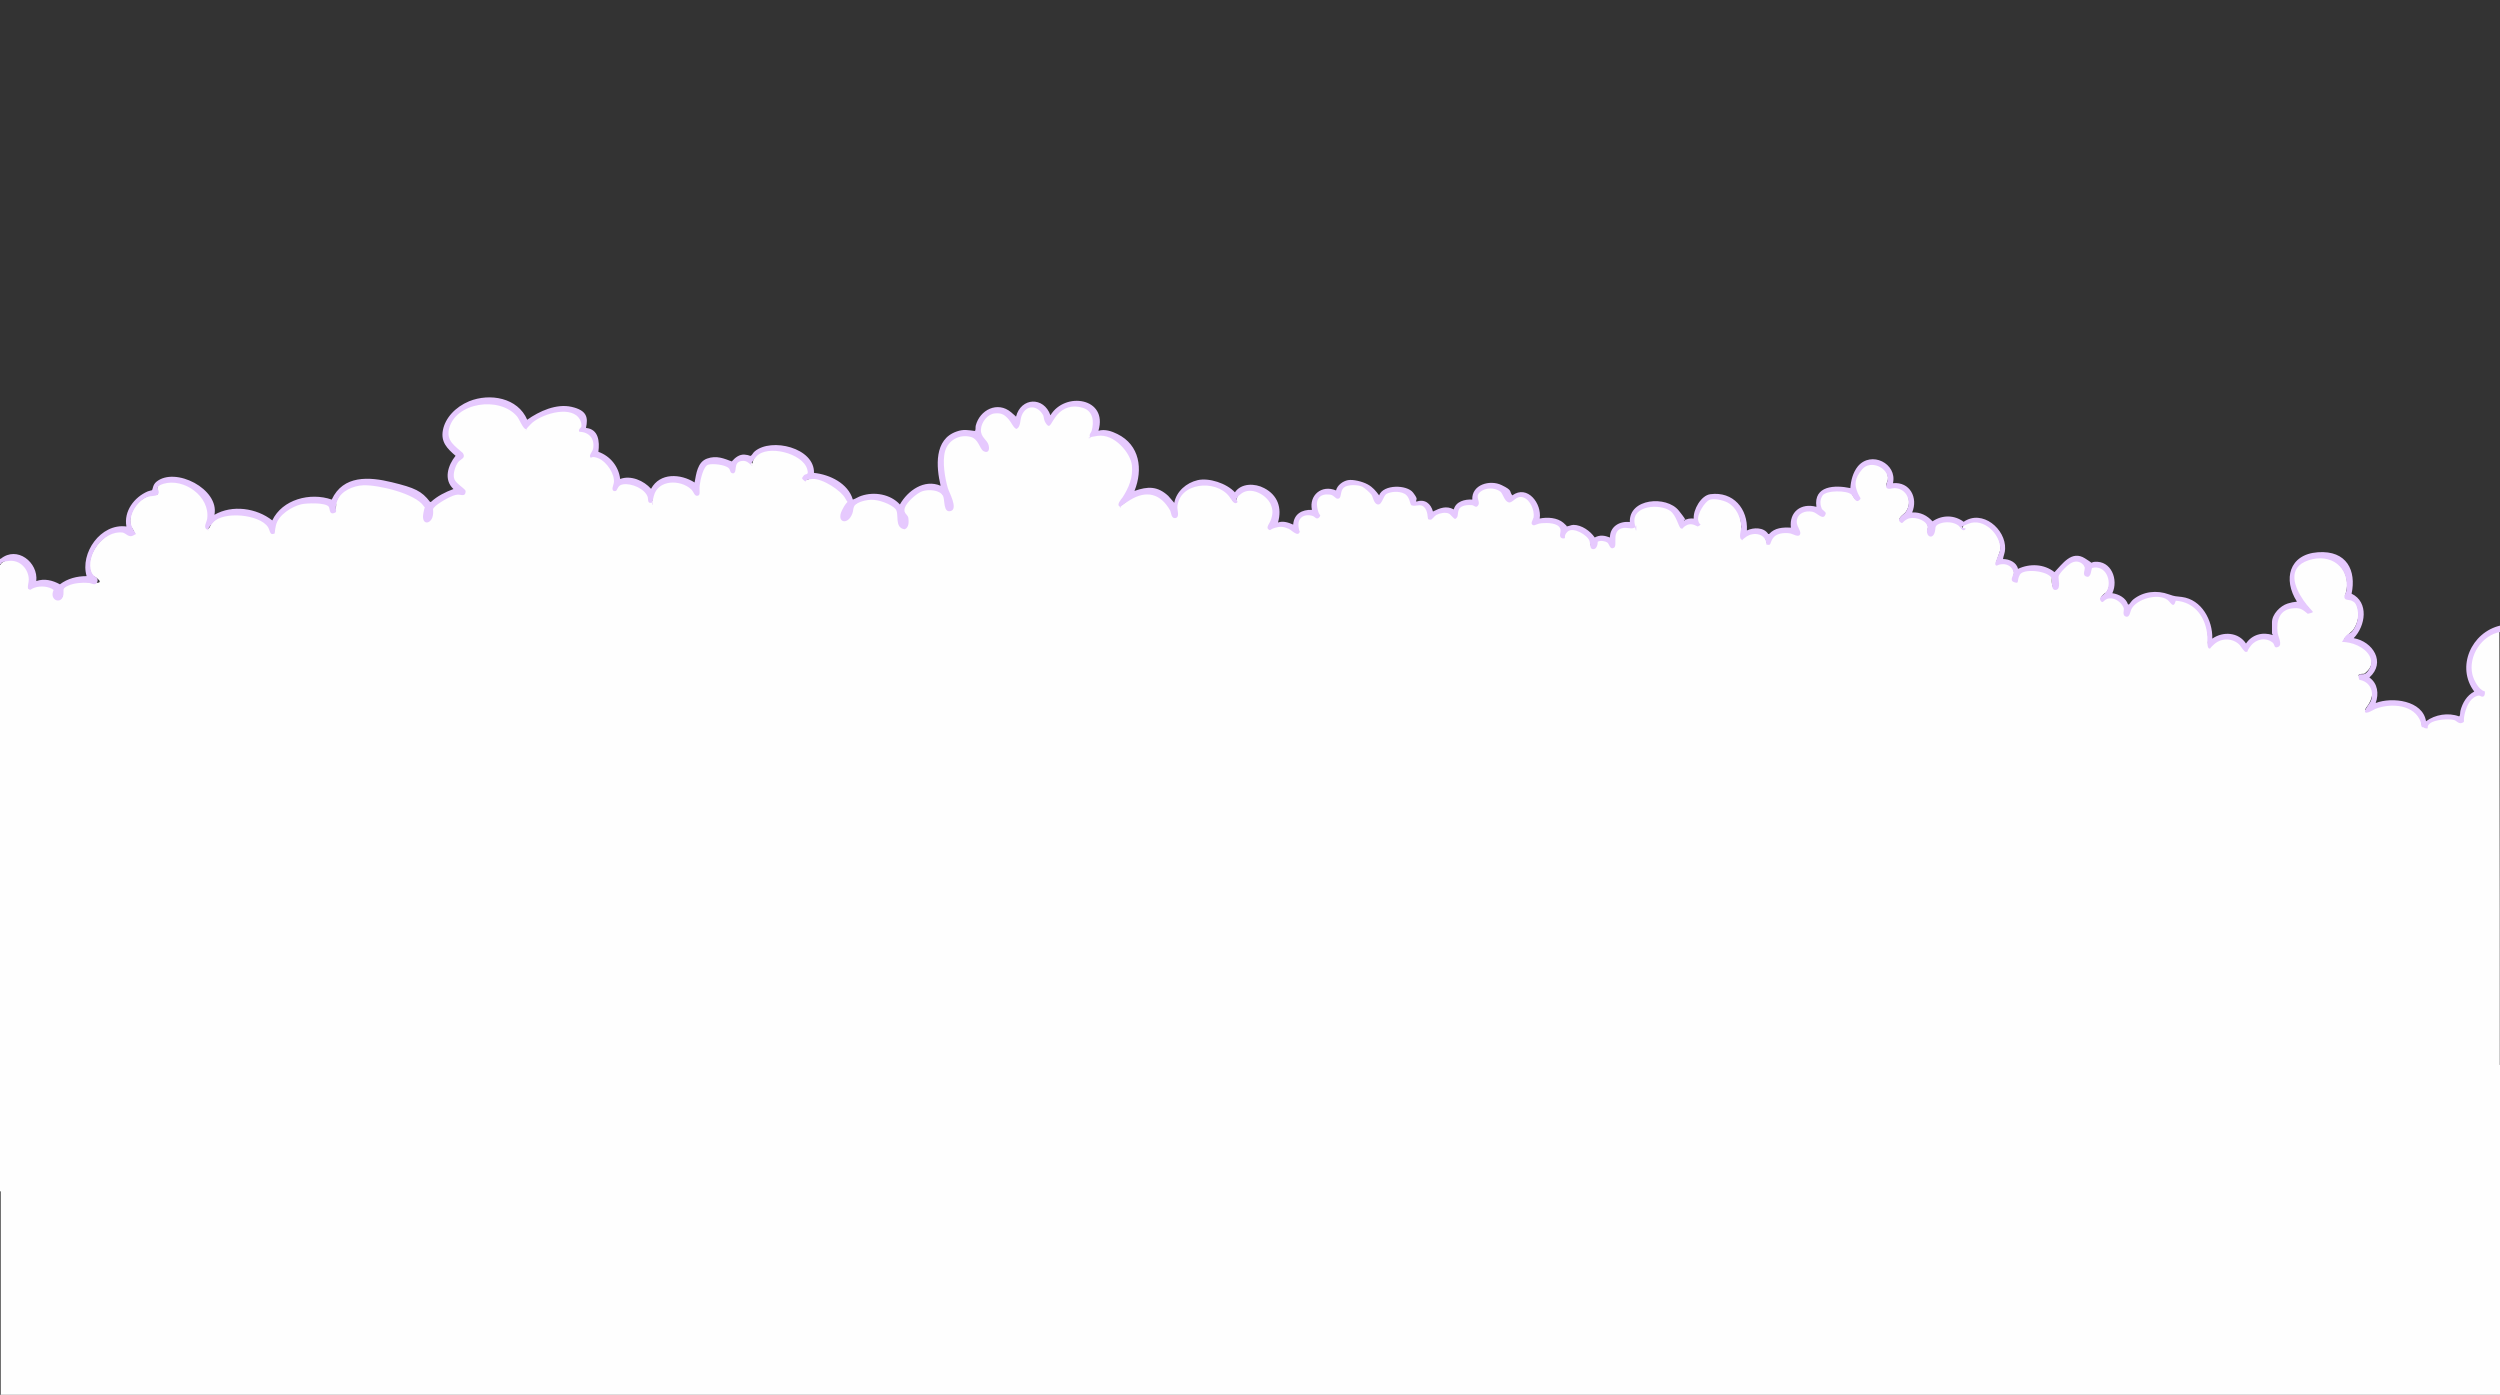
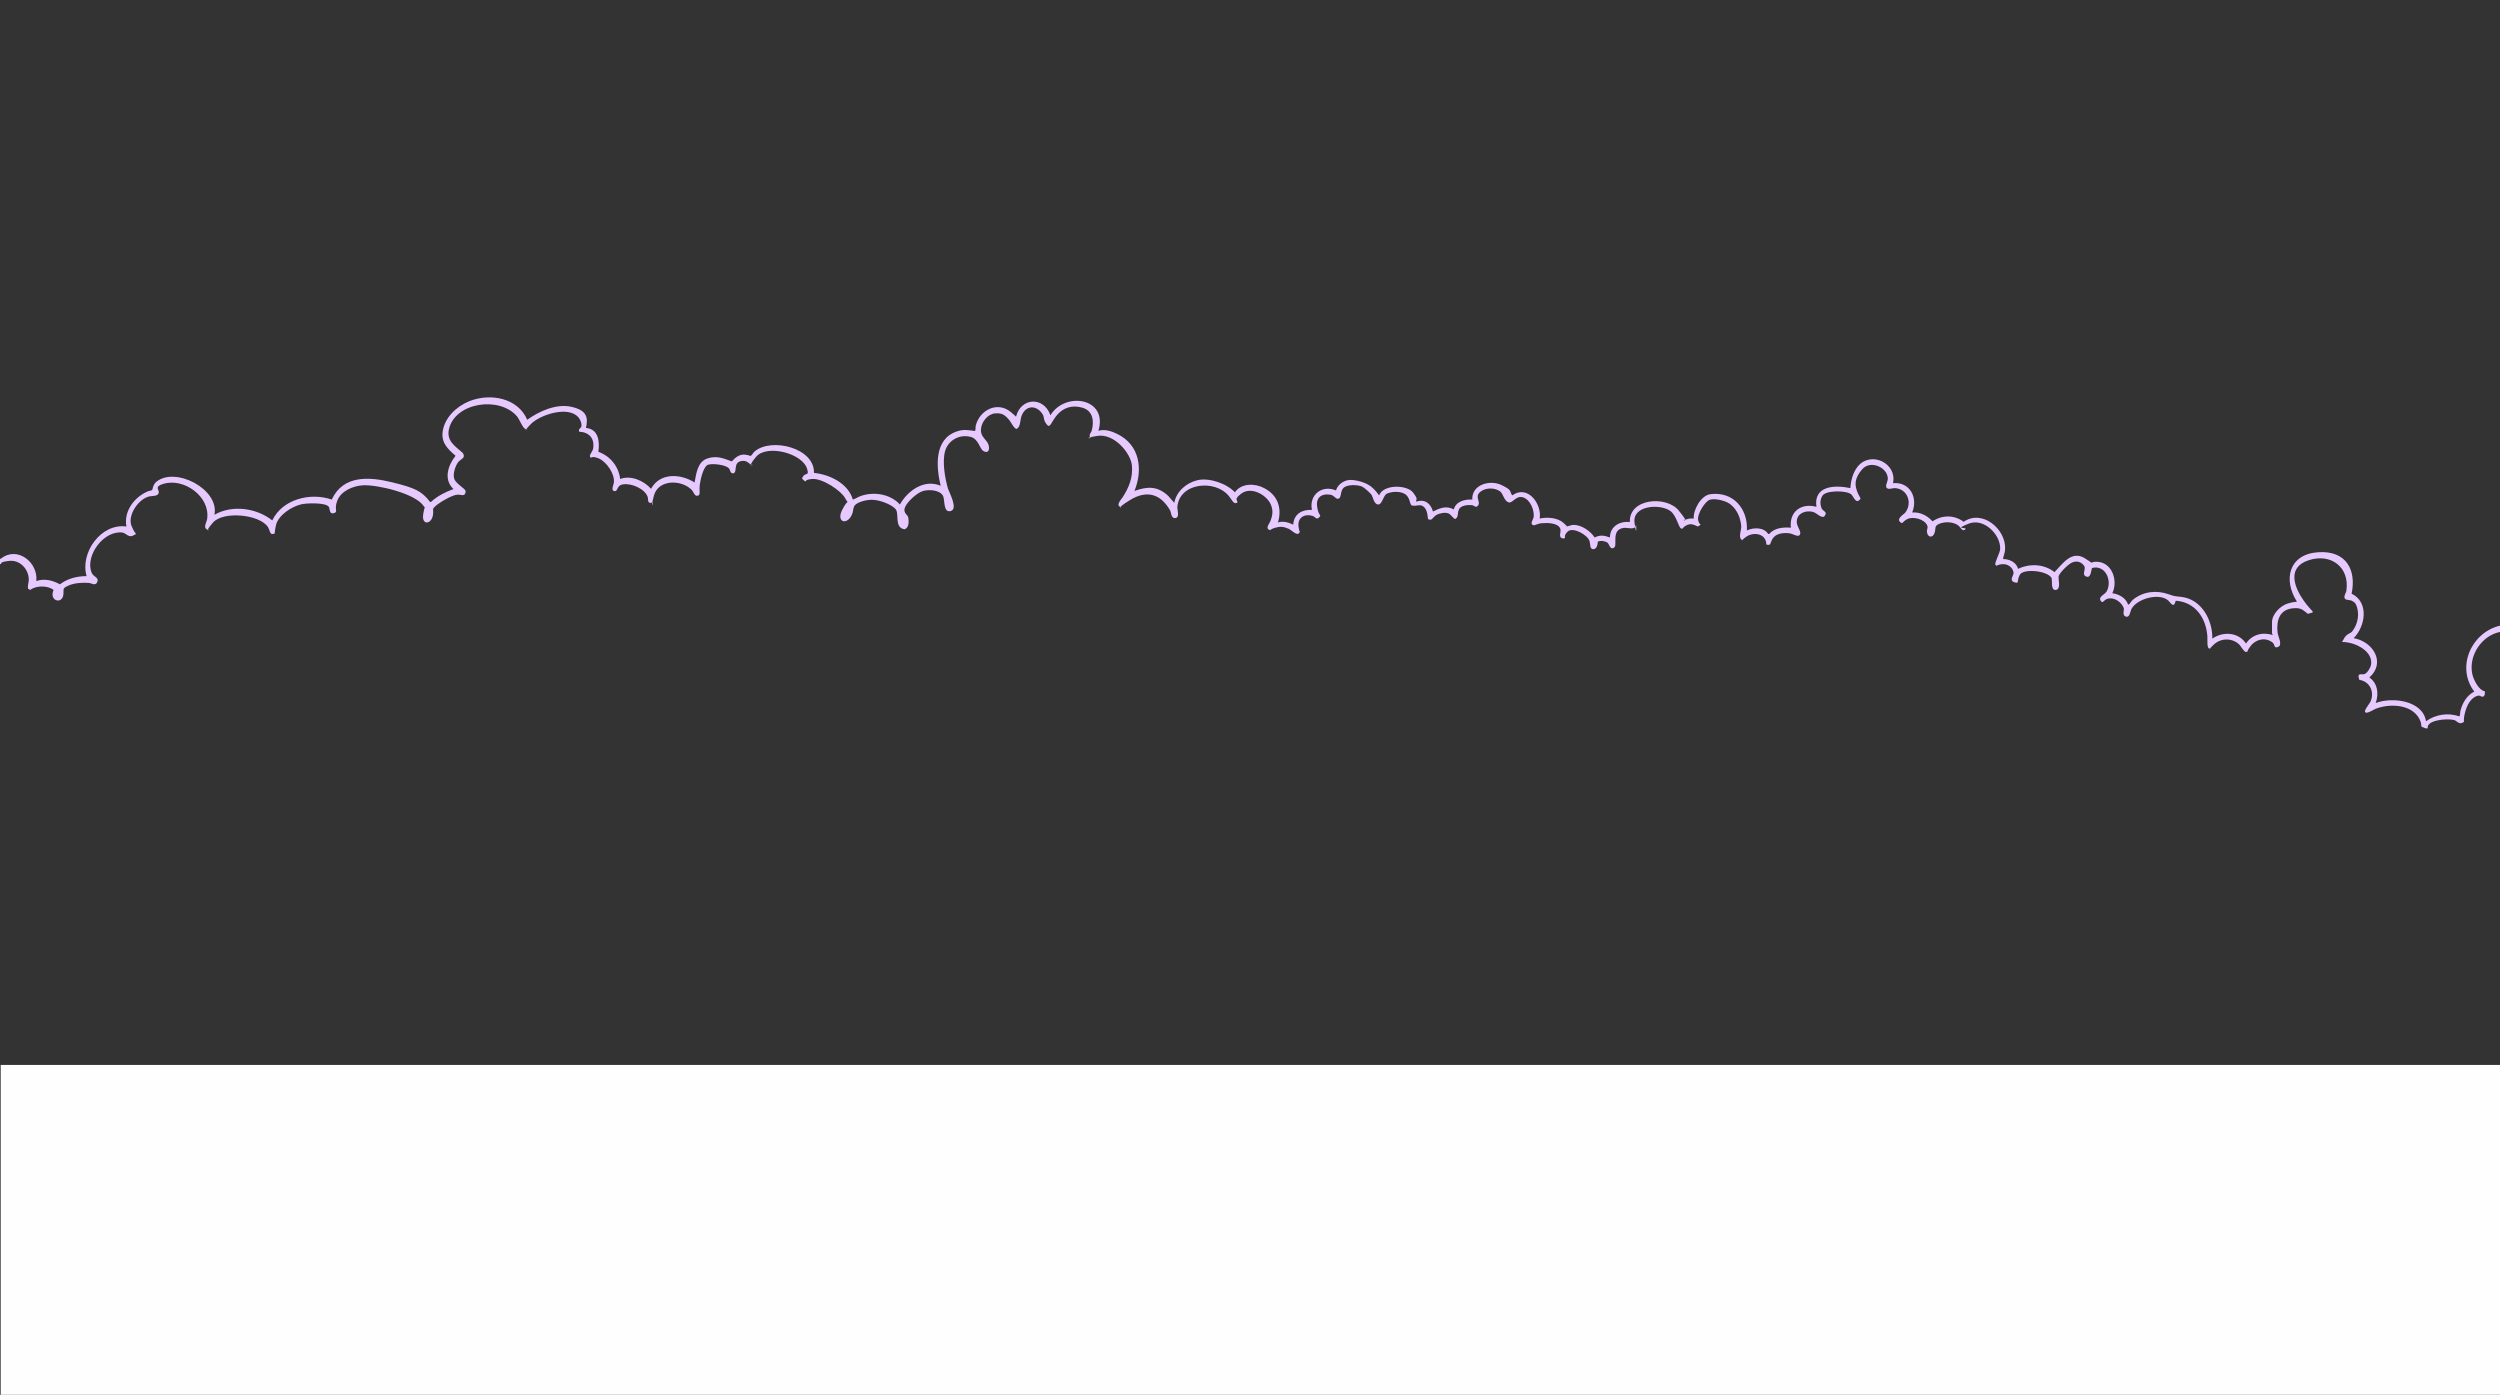
<svg xmlns="http://www.w3.org/2000/svg" id="Layer_1" data-name="Layer 1" viewBox="0 0 1067.9 595.8">
  <rect x="0" y="0" width="1067.9" height="595.8" fill="#333333" stroke="none" />
  <defs>
    <style>
      .cls-1 {
        fill: #e6c9fe;
      }

      .cls-2 {
        fill: #fefefe;
      }
    </style>
  </defs>
  <rect class="cls-2" x=".3" y="454.9" width="1067.7" height="140.9" />
  <g id="lewCOn.tif">
    <g>
-       <path class="cls-2" d="M.3,241.1c.3-1,2.9-2,4-2.1,7.1-.5,10,6.2,8.7,12.1h.6c2.9-1.7,7.7-1.7,10.2.7-1.8,5.4,4.1,5.6,2.9.2l.2-.8c3.8-3.3,8.8-2.8,13.5-2.3s.6-2.5-.7-2.9c-5.3-7,4.9-21.1,13.7-18.9,3.8,1.7,5.5,1.9,2.5-2.3-1.7-6.7,4.4-13.7,11.3-13.6l.2-.3c-1-3.8,1.1-4.8,4.8-5.1,10.2-.9,20.4,9.1,16.2,19.2.5,2,1.5-.3,1.9-1.4,4.3-6.3,21.5-4.7,25.1,1.8.8,4,2.1,2.1,2-.9,1.2-4.6,5.6-7.6,9.9-9.2,4.3-1.6,12.1-1.7,14,1.2,1.1,4.9,2.7.9,2.2-2,3.6-9.7,15.3-8.3,23.5-6.1s15.3,4.6,15.2,9.4c-2.9,6.7,3.2,5.8,2.1,0,.5-2.8,8.1-6.4,10.9-7,2.7.5,3.7,0,2.8-1.3-4.8-3.3-6.6-7.3-2.8-12.4,1.9-1.1,2.5-2.1,2-3.2-4.7-3.6-8.1-7-5.2-13.2,5.6-11.8,27.2-11.6,31.9,1l.8,1c3.8-6,19.5-11.2,23.7-3.6s1,3.3-.4,4.7c5.7.3,8,6.1,4.8,10.6v.6c5.5-.7,10.5,6.2,10.2,11.2-.9,2.7-.9,4.7,1.3.9,4.9-2.8,13.3,1.4,13.5,7.1l.8-.2c0-9.5,12-10.9,17.7-5,2.3,4.4,2.3,1.3,2.2-1.7.3-2.5.9-7.1,3-8.8s9-.9,10.8,1.4c1,2.9,1.6,1.5,1.7-.8,1.2-4.2,4.8-3.2,7.4-1.1,1.3-7.9,11.8-6.7,17.5-4.2s7.8,4.9,6.5,8.9c-3,.8-1.8,3.6.6,1.6,3.8-1.2,9.4,2,12.2,4.4s4.8,4.6,3.8,7.2c-6.3,7.7,1.5,8.7,2.2.3,3.8-3.8,10.1-4,15-1.8s4.7,3.8,4.8,8.1c1.1,5.1,4.6,2.8,3.2-1.7-2.6-3.8-1.1-5.8,1.9-8.6,5.6-5.2,14.6-5.4,15.2,3.7,1.1,3.6,3.1,1.1,2.1-1.4-3.3-7.8-8.4-26.7,4.1-28.8,5.3-.9,6.8,1.6,9,5.7,2,2.3,2.8-.5,1.6-2.2-9-9.4,6.6-20.2,12.2-7.5.8,1.2,1.1.8,1.5-.3.8-10.4,10.2-10.8,12.6-.8.4,1,1.2,0,1.6-.6,5.8-12,23.8-7.7,17,6.3,5.2-1.9,10.1-.3,13.8,3.7,6.2,6.6,5,15.2.3,22.4-3.9,4.4-1.3,4.6,1.9.8,8.3-5.6,16-1.9,19.2,6.9.7,1.4,1.5-.2,1.2-1.2-2.1-12.8,15.9-15.9,22.9-7.3,2.2,4,2.5,3.6,3.5-.5,6.6-6.4,18.1,3,14.5,11-2,3.6-1.8,4.5.6,2.8,3.4-1.4,6.6-.2,9.3,2.1.7.4,1.2.6,1.3-.4-2.7-5.5,3.1-9.5,7.8-5.9,1.5.4-.2-3.2-.5-3.7-1.5-5.9,4.8-8.7,8.9-4.8h.7c1-4.3,2-5.7,6.7-5.7s7.7,3.3,9.7,7.4c.5,1.6,1.4.7,2.8-2.7,4.2-3.3,11.7-2.1,12.4,4,4.8-.8,7.2,1,7.3,5.8h.6c2.8-3.1,7.6-4.2,10.3-.2.7-.6,1.1-1.5,1-2.8.8-3.7,5.6-3.3,8.3-2.6.3-1.1.3-2.5,0-4.1,3.5-6.5,11.7-3.3,14,2.5,3.4-2.6,6.3-3.8,9.2.2,2.2,3,2.1,6.1,1.1,9.4,3.2-1,11.8-1.9,12.2,2.9-.9,3.3,1.1,4,1.6.6,2.6-3.5,9.8.7,10.8,3.9-.4,4.1,2.1,3.8,2.4,0,2.8-1.8,5.3,0,6.8,2.4h.3c0-5.8.8-9.8,8-8.5,1,0,1.6-.8.6-1.4-1.6-9,13.5-10.1,17.6-4.3,1.1,1.9,2.1,3.8,3,5.8,1.2-1.3,2.7-2.2,4.6-1.7,2,.8,3.7,1.2,1.6-1.2.4-7,4.5-11.6,11.9-8.8,7.3,2.7,8.1,9.8,7.5,16.5,1.9-1.6,3.8-2.9,6.7-2.3s3.9,2.1,4.1,4.4c.3,0,.6,0,.8-.3,1.4-5.1,7.4-5.5,11.5-3.5.8.2,1.1,0,1-.8-4.6-7.8,3.3-12.6,9.8-7.3,1.8.3,1.1-1.5-.2-2.1-.9-1.2-.8-5.2,0-6.4,1.6-2.9,11.2-3,13.6-.5,1.8,4.3,3.6,2.3,1.2-.9-1-3.4.4-8.8,3.2-11,4.3-3.4,11.9.7,11,6.1-1,2.5-1.2,3.4,1.9,2.6,6.2-.3,9.2,6.6,5.6,11.3-2.8,2.3-3.3,3.3-1.5,3.3,2.8-3.7,10.8-1.6,11.2,2.9-1,4.7,2.3,3.4,2-.4,3.1-4.1,9.9-3.1,12.7.8.9-2.6,1.9-3.3,4.9-3.3,6.1,0,11.9,6.7,11.3,12.6-.7,2-1.3,3.9-2,5.8,3.6-1.4,7.6,0,7.8,4.1-.9,4.7,1,3.7,1.5,0,2.3-3.5,13.8-1.7,14.7,1.8-.7,6.6,3.1,5.7,1.8-.4,1.7-4.9,10.3-11.6,12.6-3.3-.4,4.6,1.5,2.3,1.8-.5.6-1.1,2.2-1,3.3-.8,4.8.8,6.6,8,3.7,11.6-3.1,1.5-3.2,4.8.3,1.8,4.8-1.2,7.9,3.3,8.1,7.6h.4c1.7-7.9,14.2-11.9,19.4-5.2.7-2.7,3.7-1.6,5.9-.7,7.1,2.9,9.9,11.1,9.3,18.1l.3,1.2c4.8-5.9,11.8-4.8,15.7,1.5,2-3,4.1-5.9,8.3-5.4s2.6.7,3.6,1.6c3.3,4.5,1.6-2.1,1-3.8-.9-7.4,2.7-12.7,10.8-10.8,3.1,2.2,4.2,2.3,3.1.3-5.9-5.4-10.7-17.7-.3-21.2s20.1,5.6,16,16.5c7.2,1.1,7.1,10.2,3.2,14.9-1.4,1.1-2.6,2.3-3.6,3.6,7.6.1,17,8.5,8.7,14.7-3.5,0-3,1.2,0,2.2,4.9,3,4,8.4.8,12.3-.6,1.1-.6,1.2.7.7,5.2-2.2,8.8-3.6,14.7-2.1,5.9,1.5,7.9,4.1,8.4,8.7.7-.1,1.3,0,1.9.4.7-4.1,8.9-4.1,12.1-3.3,1.8,1.2,2.8,1.4,3.1.5-.2-3.9,2.3-10.9,6.9-11.1,2.6,1.2,2.5-.8.3-1.8-7-6.8-4.4-18.3,3.6-23.4s3.9-2.4,5.2-1.5c.2,79.7.2,159.6.2,239.5H0V241.2h.4l-.1-.1Z" />
      <path class="cls-1" d="M.3,238.7c7-5.7,16.1,1.5,15.2,9.5,3.5-1.2,7-.3,10.1,1.4,3.3-2.5,7.3-3.5,11.4-3.5-2.9-9.8,6-22.7,17-21.2-1.2-6.5,3.3-12.5,9.1-15,.4-.2,1.6-.4,1.8-.5.4-.3.3-2.3,1.9-3.6,8-6.6,27,3.1,24.8,14.1,7.6-4.4,18-2.9,24.7,2.4,4.3-9,16.2-12.1,25.4-8.9,4.9-10.5,15.9-9.8,25.7-7.4s12.7,3.7,16.3,8.4h.4c2.7-2.5,6.1-4.2,9.6-5.5-4.3-4-2.4-10.1.9-14.2-3.6-3.1-6.4-5.9-5.4-11s5.2-9.8,11.2-12.3c8.9-3.6,20.8-1.5,24.8,7.9,5.2-3.7,12.5-7,19-5.5s7.1,4.5,6.1,9c5.4.5,5.9,5.8,5.3,10.2,5.1,1.8,8.7,6.3,9.3,11.6,4.6-1.7,10.1.7,13.2,4.2,3.8-7,12.6-6.5,18.6-2.7.7-3.7,1.2-8.7,5.3-10.2s7.3,0,10.6,1.2c1.4-1.6,3.2-3.1,5.5-2.9s2.1.7,2.6.5,1.1-1.5,1.7-1.9c7.1-6,25.6-1.5,25.3,9.2,6.8.7,14.6,4.5,16.6,11.4,1.3-.4,2.3-1.2,3.6-1.6,5.6-1.9,12.5-.7,16.5,3.7,3.3-5.9,10.4-11,17.4-8-1.9-8-2.9-19.9,6.9-23.2,2.8-1,4.8-.6,7.7-.2.5-.3.2-1.7.4-2.3,1.7-6.7,9.3-10.6,15.1-5.7s1,1.3,1.5,1.7.2.3.6.2c2.1-8.3,11.9-8.7,14.7-.6,6.2-10.3,24.7-7.5,20.5,6.6,2.8-.8,5.7.2,8.1,1.4,9.6,4.7,11,15.1,7.3,24.3,5.7-2,9.8-2.1,14.4,2.1l2.6,3c.9-4.9,5.2-8.6,10-9.7s12.3,1.3,15.9,5.2c2.7-4,8.6-3.9,12.5-1.8,5.8,3,7.7,8.5,5.9,14.7,2.2-.8,4.5,0,6.5.9.3-4.5,3.7-6.5,8-6.3-1.3-6.2,4.1-10.9,10.3-8.3.5-2.2,2.9-4,5.1-4.4s6.2.6,8.4,1.8,3.5,2.8,4.9,4.7c1.8-4.8,11.9-4.6,14.5-1.2s1,2.6,1.4,3.9c3.6-1.3,6.2.8,7.1,4.2,3-1.5,5.7-2.6,8.9-.9.9-3.4,4.7-4.4,7.9-4.2-.3-6.4,7.5-8.6,12.5-6.2s3.1,2.6,4.6,4.4c6.5-4.7,12.7,3.6,11.7,9.9,3.3-.7,7.5-.4,10.1,1.8s.7,1.3,1.3,1.5,2-.6,3-.6c3.5,0,7.2,2.6,9.1,5.4,2.2-1.2,4.2-.9,6.5,0,0-4.6,4-7.1,8.5-6.6-.4-10.2,15.7-11.4,20.9-4.9s1.4,2.8,2.3,4.3c1.2-.9,2.6-1,4.1-.9-.3-3.7,3.1-9.9,7.1-10.4,9.8-1.3,16.1,6.3,15.6,15.5,2.9-1.4,7.3-1.4,9.1,1.5h.4c2.4-2.7,5.9-2.9,9.3-2.7-.8-6.7,4.3-10.7,10.9-8.9-1.3-9.1,7.9-9.4,14.5-8,.2-3.2,1.1-6.7,3.2-9.3,5.7-6.8,16.9-1.2,15,7.2,7.3-.7,10.8,6.3,8.2,12.5,3.5-.2,6.4,1.3,8.7,3.8,4.1-2.8,9.3-2.8,13.3.2,7.9-5.5,18.1,3.1,17.7,11.6,0,1.5-.7,2.9-.9,4.3,2.7,0,5.8,1.4,6.4,4.2,5.1-2.4,11.2-2.1,15.6,1.4,3.4-3.5,7.3-9.5,13-5.9s1.8,1.9,2.2,2,1.2-.5,1.8-.5c7.3-.7,10.4,7.7,7.7,13.4,2.8.4,5.8,2,6.7,4.8.3,0,.5,0,.6-.2.5-.6.9-1.3,1.6-1.9,4.3-3.5,10.1-4.1,15.3-2.2,2.8,1,2.6.7,5.5,1.1,8.5,1.1,13.2,10,13,17.8,4.6-3.2,11.2-2.8,14.4,2.1,2.5-3.8,7.1-5.1,11.4-3.6,0-.3-.3-.7-.3-.7v-4.8c0-3.4,3.5-7,6.7-8s3.9-.5,3.9-.9c-5.9-9.3-3.4-20.1,9-21s16.5,7.9,14.4,17.7c7.5,3.6,6,13.8.9,19,8.2,1.4,13.9,10.4,6.7,16.8,3.6,2.5,4.1,7,2.7,10.9,7.1-2.7,20.1-1.1,21.5,7.8,3.9-2.9,9.5-3.8,14.1-2.1.6-.1.4-1.7.6-2.4.9-3.4,2.7-6.5,5.9-8.2-7.9-10.5-1.2-25.4,11.2-28.2v2.7c-8.1,1.5-13.8,10.3-12,18.2.6,2.4,2.7,6.7,5.3,7.2.2.8,0,2.3-1,2.3s-.9-.9-2.6-.2c-3.1,1.2-4.5,5.2-5.1,8.1s.4,2.7-1,3.3-2.5-1-3.3-1.2c-2.5-.7-8.4-.2-10.4,1.4s0,2.4-1.8,2.1-.2-.6-.4-.6-.6.3-.8.2c-1-.1-.7-1.5-.9-2.1-2.5-7.7-12.8-8.4-19.4-5.8-.9.4-3.8,2.3-4.4,1.4s2.1-3.7,2.5-5c1.4-4-.6-8.1-5-8.8-1.2-3.4,1.1-2,2.3-2.5s2.5-2.7,2.7-3.9c.9-5-4.8-8.5-9.1-9.4s-3.5.4-2.5-1.7,2.8-2.3,3.5-3.1c2-2.5,3-6,2.4-9.2s-1.6-3.4-2.2-3.8c-1.1-.8-3.1-.2-3.4-1.4s.7-2.1.8-3.2c1.4-9.9-6.6-16-16.1-12.9s-6.1,11.6-2.2,17.2c3.9,5.6,5.6,4.7,1.8,5.7-2-1.6-2.9-2.6-5.8-2.4-6.3.3-7.7,5.2-7.1,10.5.2,1.6,2.2,5.1.3,6s-1.5-1-2.3-1.7c-2.9-2.5-7.1-1.7-9.4,1.2s-.8,2.4-2.1,2.7c-.8,0-2.1-2.3-2.7-3-2.9-3-7.8-3.1-10.9-.3s-1,1.9-2.1,1.8-.7-4.1-.8-5.3c-.6-7.7-5.1-14.5-13.5-15.1-1,3.7-2.1.7-3.6-.4-4-2.9-13-.4-15.3,3.9-.6,1.1-.7,3.8-2.4,3.3s-.7-2.7-.9-3.6c-.8-2.3-3.5-4.4-6.1-4.2s-2.7,2.7-3.8,1,1.9-2.7,2.6-4c2.4-4.4-.4-11.4-6.2-10-.5.3-.3,4.5-2.5,3.7s0-3.1-.9-4.5c-1.2-1.8-3.2-2.4-5.2-1.5s-5.3,4.5-5.7,5.7,1.2,5.6-1.2,6-1.4-4.5-1.9-5.2c-2-3.1-12-4-13.5-1.3s0,4-2.4,3.2,0-3.1-.3-4.2c-.4-2.3-2.6-3.7-4.9-3.5s-2.2,1.1-2.8.3,1.9-5,2-6.8c.2-6.2-7-13.4-13.5-10.8s-.7,1.4-1.3,2.3c-1.2,1.5-2.2-.8-2.9-1.4-2.1-1.7-5.7-1.9-8.2-.9s-1.4,2-2.2,4.1-2.7,1.7-3.1-.1.6-1.9,0-3.3c-1.1-2.6-6-3.9-8.4-2.7s-1.9,2.3-3,1.4c-2-1.5,1.4-3.3,2.1-4.2,3.1-4.1.9-10.2-4.6-10.4-1.1,0-2.4.7-3.3,0s.3-2.7.4-3.8c.2-4.9-7.3-8.4-10.9-4.3s-3.2,7-2.1,9.8,2,2.5.6,3.6-2.4-1.9-3.2-2.6c-2-1.8-10.8-1.8-12.3.5s-.7,4.5-.4,5.4,1.7,1.3,1.8,2.2c-.9,3.6-3.6-.3-5.7-.7-3.1-.6-6.4.6-6.7,4-.2,2,1.7,3.9,1.5,5.3-.4,2.2-3.2,0-4.7-.1-2.4-.3-5.7,0-7.1,2.3s-.5,3-2.7,2.5c0-4.6-5.3-5.6-8.6-3.3s-.9,1.9-2.1,1.1,0-4.2,0-5.3c-.2-4-2.1-8.4-5.8-10.4-1.9-1-5.7-1.9-7.7-1.2s-5.5,6.2-4.9,8.8,1.6.9.6,2.2l-.8.4c-1.7-.8-3.1-1.5-5-.4s-1.2,1.7-2.2,1.2-1.9-5.6-4.6-7.5c-4.5-3.1-16.2-2.3-15.2,5.1s.8.2.6,1.1c-.4,2.2-3.4.9-5.2,1.1-5.7.8-2.4,7.5-4.2,8.5s-1.9-1.7-2.9-2.3-2.9-.9-4-.3c0,1.2-.5,3.3-2,3.2s-1.1-2.1-1.5-3.4c-.7-2.6-7.1-6.3-9.4-4.1s0,3-2.1,2.9c-2.1-.5-.5-2.7-1-4.1-.9-2.6-5.6-2.6-7.9-2.4s-3,1.2-3.8.8c-1.3-.6,0-2.2.3-3.3.4-2.9-1.3-7.4-4.4-8.5s-4.5,2.6-6.3,2.1-2.4-3.7-3.5-4.6c-2.4-1.8-6.4-1.8-8.7.2s.2,3.9-.7,5.5-1.7.3-2.6.1c-1.7-.2-4.9,0-5.7,1.8s0,3.2-1.6,4.1c-.6,0-2-2-2.7-2.3-1.4-.7-3.9-.2-5.2.5s-1.9,2.1-2.6,2.1-1.1-.2-1.1-.3c-.2-.2,0-3.5-1.7-5.1s-3.2-.1-5.3-.7c-.9-.4-.6-3.7-3.1-5s-5.9-.8-7.5,0-2,4.8-3.8,4.6-2.1-3.3-2.8-4.2-2.8-2.8-3.9-3.4c-1.9-.9-6.3-1-7.9.4s-.9,4.3-2.2,4.7-1.7-1.4-3.6-1.7c-4.2-.6-6.3,1.7-5.5,5.7s1.7,2.4,1,3.8l-.5.5c-1.1.6-1.5-.6-2.5-.9-3.6-1.1-6.6.8-6,4.7s.8,1.2.5,2c-.7,2.5-3.4-.6-4.7-1.2-2.3-1-3.7-1.1-6-.4s-1.7,1.4-2.7.6c-1.1-.8.6-2.7.9-3.6,1-2.7,1.2-4.6,0-7.3-2-4-8.3-7.4-12.4-4.4s-.7,3.2-2,4-2.3-1.6-3.3-2.8c-5.8-7.4-21.5-5.9-22.1,4.8,0,1.1,1.1,4.2-.8,4.5s-1.8-2.5-2.3-3.3c-4-7-9.9-8.8-17.1-4.4s-2.9,3.6-4.4,2.8.6-3.1,1.2-3.9c2.7-4.2,4.5-8.5,4-13.7s-7.5-13.7-14.7-12.6-1.9,1.3-3.2.5c-.5-1.2.5-1.9.7-2.6,1.1-4,.7-8.5-3.8-9.9s-8.4,0-11,3.1-2.9,5.9-4.4,4-1-3-1.6-4.1c-2.4-4.1-7-4.4-9,.1-.9,2.1-.4,4.9-2.2,5.9-1.1.1-2.4-2.9-3.3-3.9-1.8-2.1-3.1-3-6.1-2.7s-5.8,3.7-5.9,7,2.7,4.2,3.3,6.6-.5,3.5-2.2,2.5-2.1-5.3-5.6-6.1c-4.7-1.2-9.5,1.5-10.8,6.1s0,11.8,1.2,15.9c.5,1.7,4.5,8.8,1.2,9.7s-2.4-4.9-3.3-6.5c-1.4-2.6-6.2-2.8-8.7-2s-6.8,4.7-7.6,7.1,1.3,2.9,1.5,4.3.4,4.2-1.6,4.9c-4.6-.7-2.1-6.7-3.9-8.7s-7.2-4.1-10.6-3.9-6.4,1.5-7,2.7-.4,2.2-.8,3.1c-1.9,5.3-7.1,4-4.4-1.4s2.9-2,1.3-5.1-9.6-8.5-14-8.2-2,1.9-3.5.7-.7-1.2-.3-2c.8-1.3,2.5.1,1.6-2.9-1.9-6.8-17.2-10.7-21.8-5.3-4.6,5.4-.5,3.2-1.6,3.5s-1.8-2.1-4.5-1.7c-4,.5-1.7,4.9-3.7,5.3-1.5,0-1.1-1.4-1.9-2.2-1.5-1.5-6.8-2.1-8.8-1.5s-3.3,6.2-3.6,8.7.4,4.1-.7,4.5c-1.6.6-1.8-1.7-3-2.7-4.5-4.2-14.1-4.2-15.9,2.8s.2,2.4-.7,2.9c-2.2.6-1.6-1.2-1.9-2.3-1.1-3.6-7-6.1-10.6-5.5-2.7.4-2.1,2.9-3.4,2.9-2,0-.6-2.7-.5-3.5.6-3.7-3.1-9.1-6.5-10.5s-3.1.4-3.6-.6,1.1-2.2,1.3-3.8c.6-4.2-1.8-6.8-6-7-.5-1,.9-1.9.9-2,.3-1.4-.3-3-1.2-4.1-4.3-5.1-16.4-1.2-20.4,2.9s-.9,2.2-2.1,2.1-2.8-4.4-3.8-5.5c-7.5-8.7-26.3-5.9-29,5.4-1.2,5.1,2.5,7.3,5.9,10.3,1.4,2.2-.8,2.5-1.9,3.8s-2.6,5.2-1.7,7.4,4.9,4.1,4.8,5.2c-.1,2.5-2,1.3-3.4,1.4-2.2,0-7.7,3.3-9.4,4.8s-.9,1.3-1.1,3.4c-.3,4.5-5.1,5.3-4.2,0s1.3-1.5.2-3.3c-3.5-5.4-19.7-9.2-25.9-8.9-4.2.2-9.4,2.4-11,6.5s.6,4.8-1.5,5.4-1.6-2.1-2.2-2.8c-1.6-1.8-9.3-1.5-11.6-1-4.1.9-9.9,4.6-10.9,8.9s0,3.4-1.3,3.8-1.4-1.8-2.1-2.9c-3.5-5.5-19.1-7-23.5-2s-.7,2.8-2.3,3.1c-2.2-.8-.4-3.2-.2-4.7,1.3-9.6-10-17.6-18.8-14.9-4,1.3-1.6,2.3-1.9,3.8s-2.4,1.3-3.7,1.5c-4.8.8-9.8,8.1-7.9,12.7s2.7,2.8.8,4-3.3-1-4.6-1.2c-8.1-1.1-16.1,9.9-13.3,17,.8,2.1,3.2,2,2.5,4s-2.5.6-3.7.5c-2.8-.2-6.2,0-8.8,1.2s-1.8,1.4-2,3.7c-.5,4.5-6.3,2.8-4.2-1.9-2.1-1.6-5.6-1.8-8-1s-1.5,1.4-2.9.5c-.3-1.4.3-2.6.3-4-.1-4.4-3.7-8.4-8.4-7.9s-2.6,1.2-4.1,1.5v-2.4H.3Z" />
    </g>
  </g>
</svg>